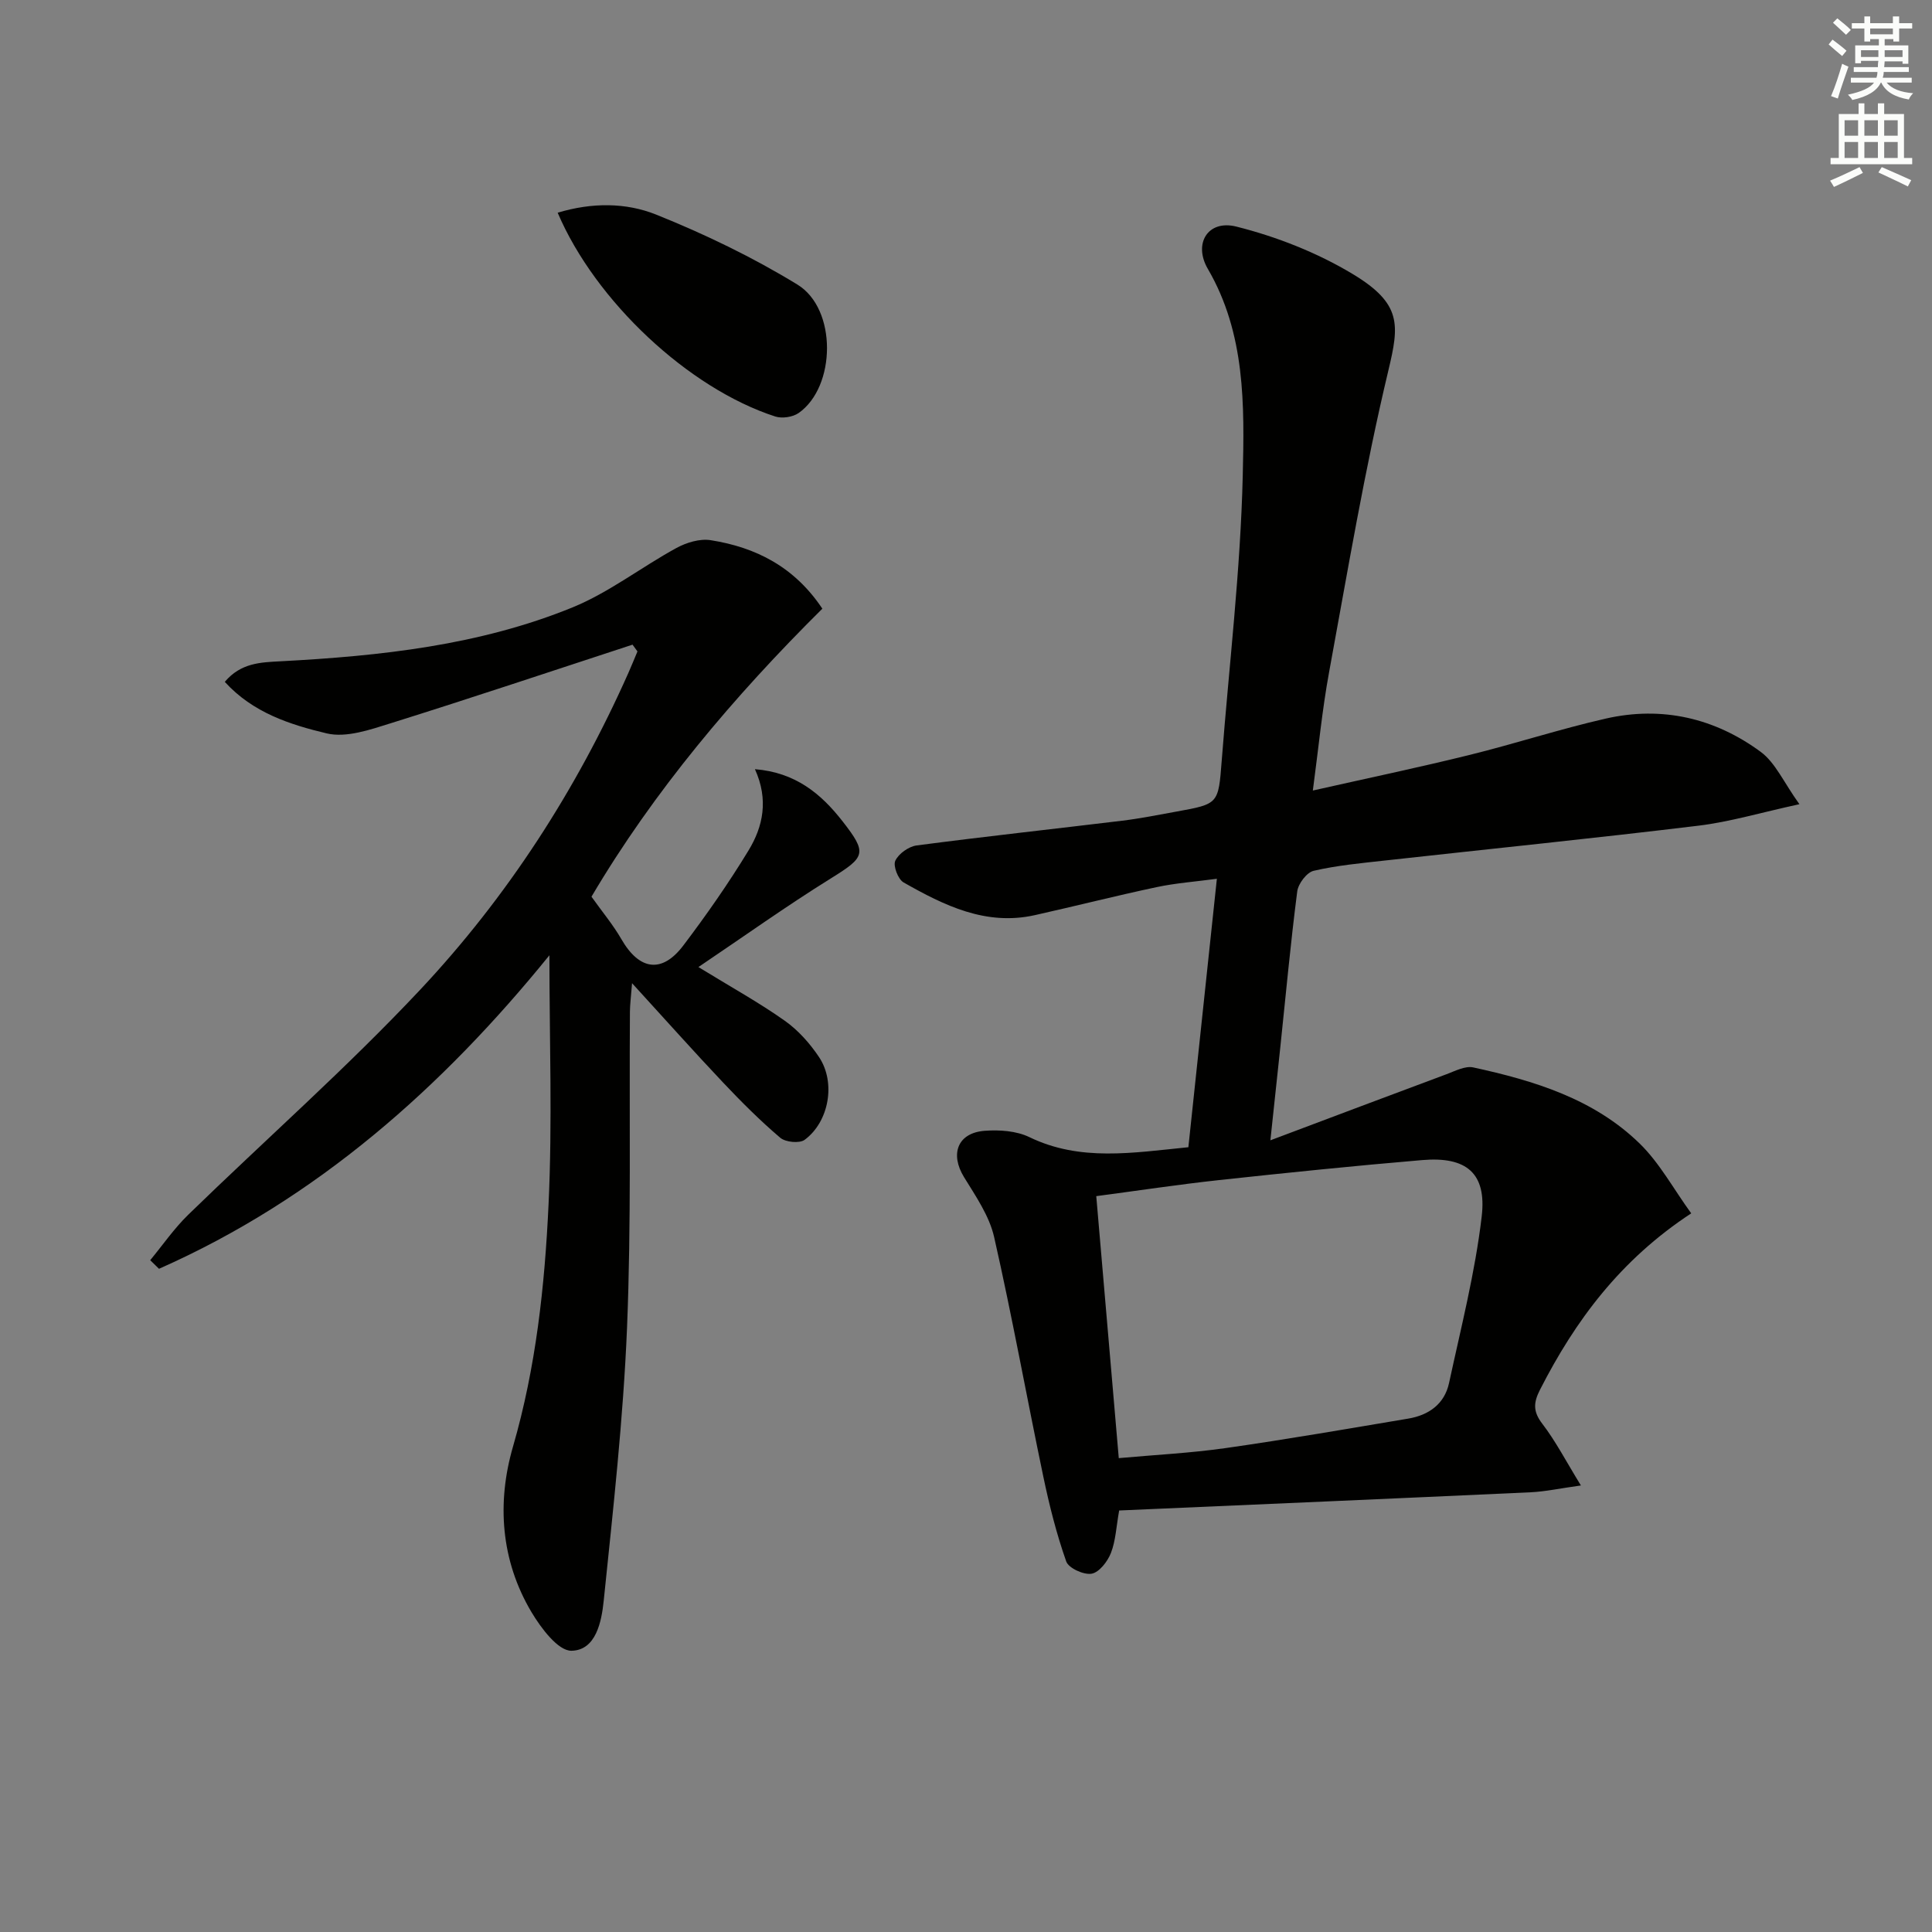
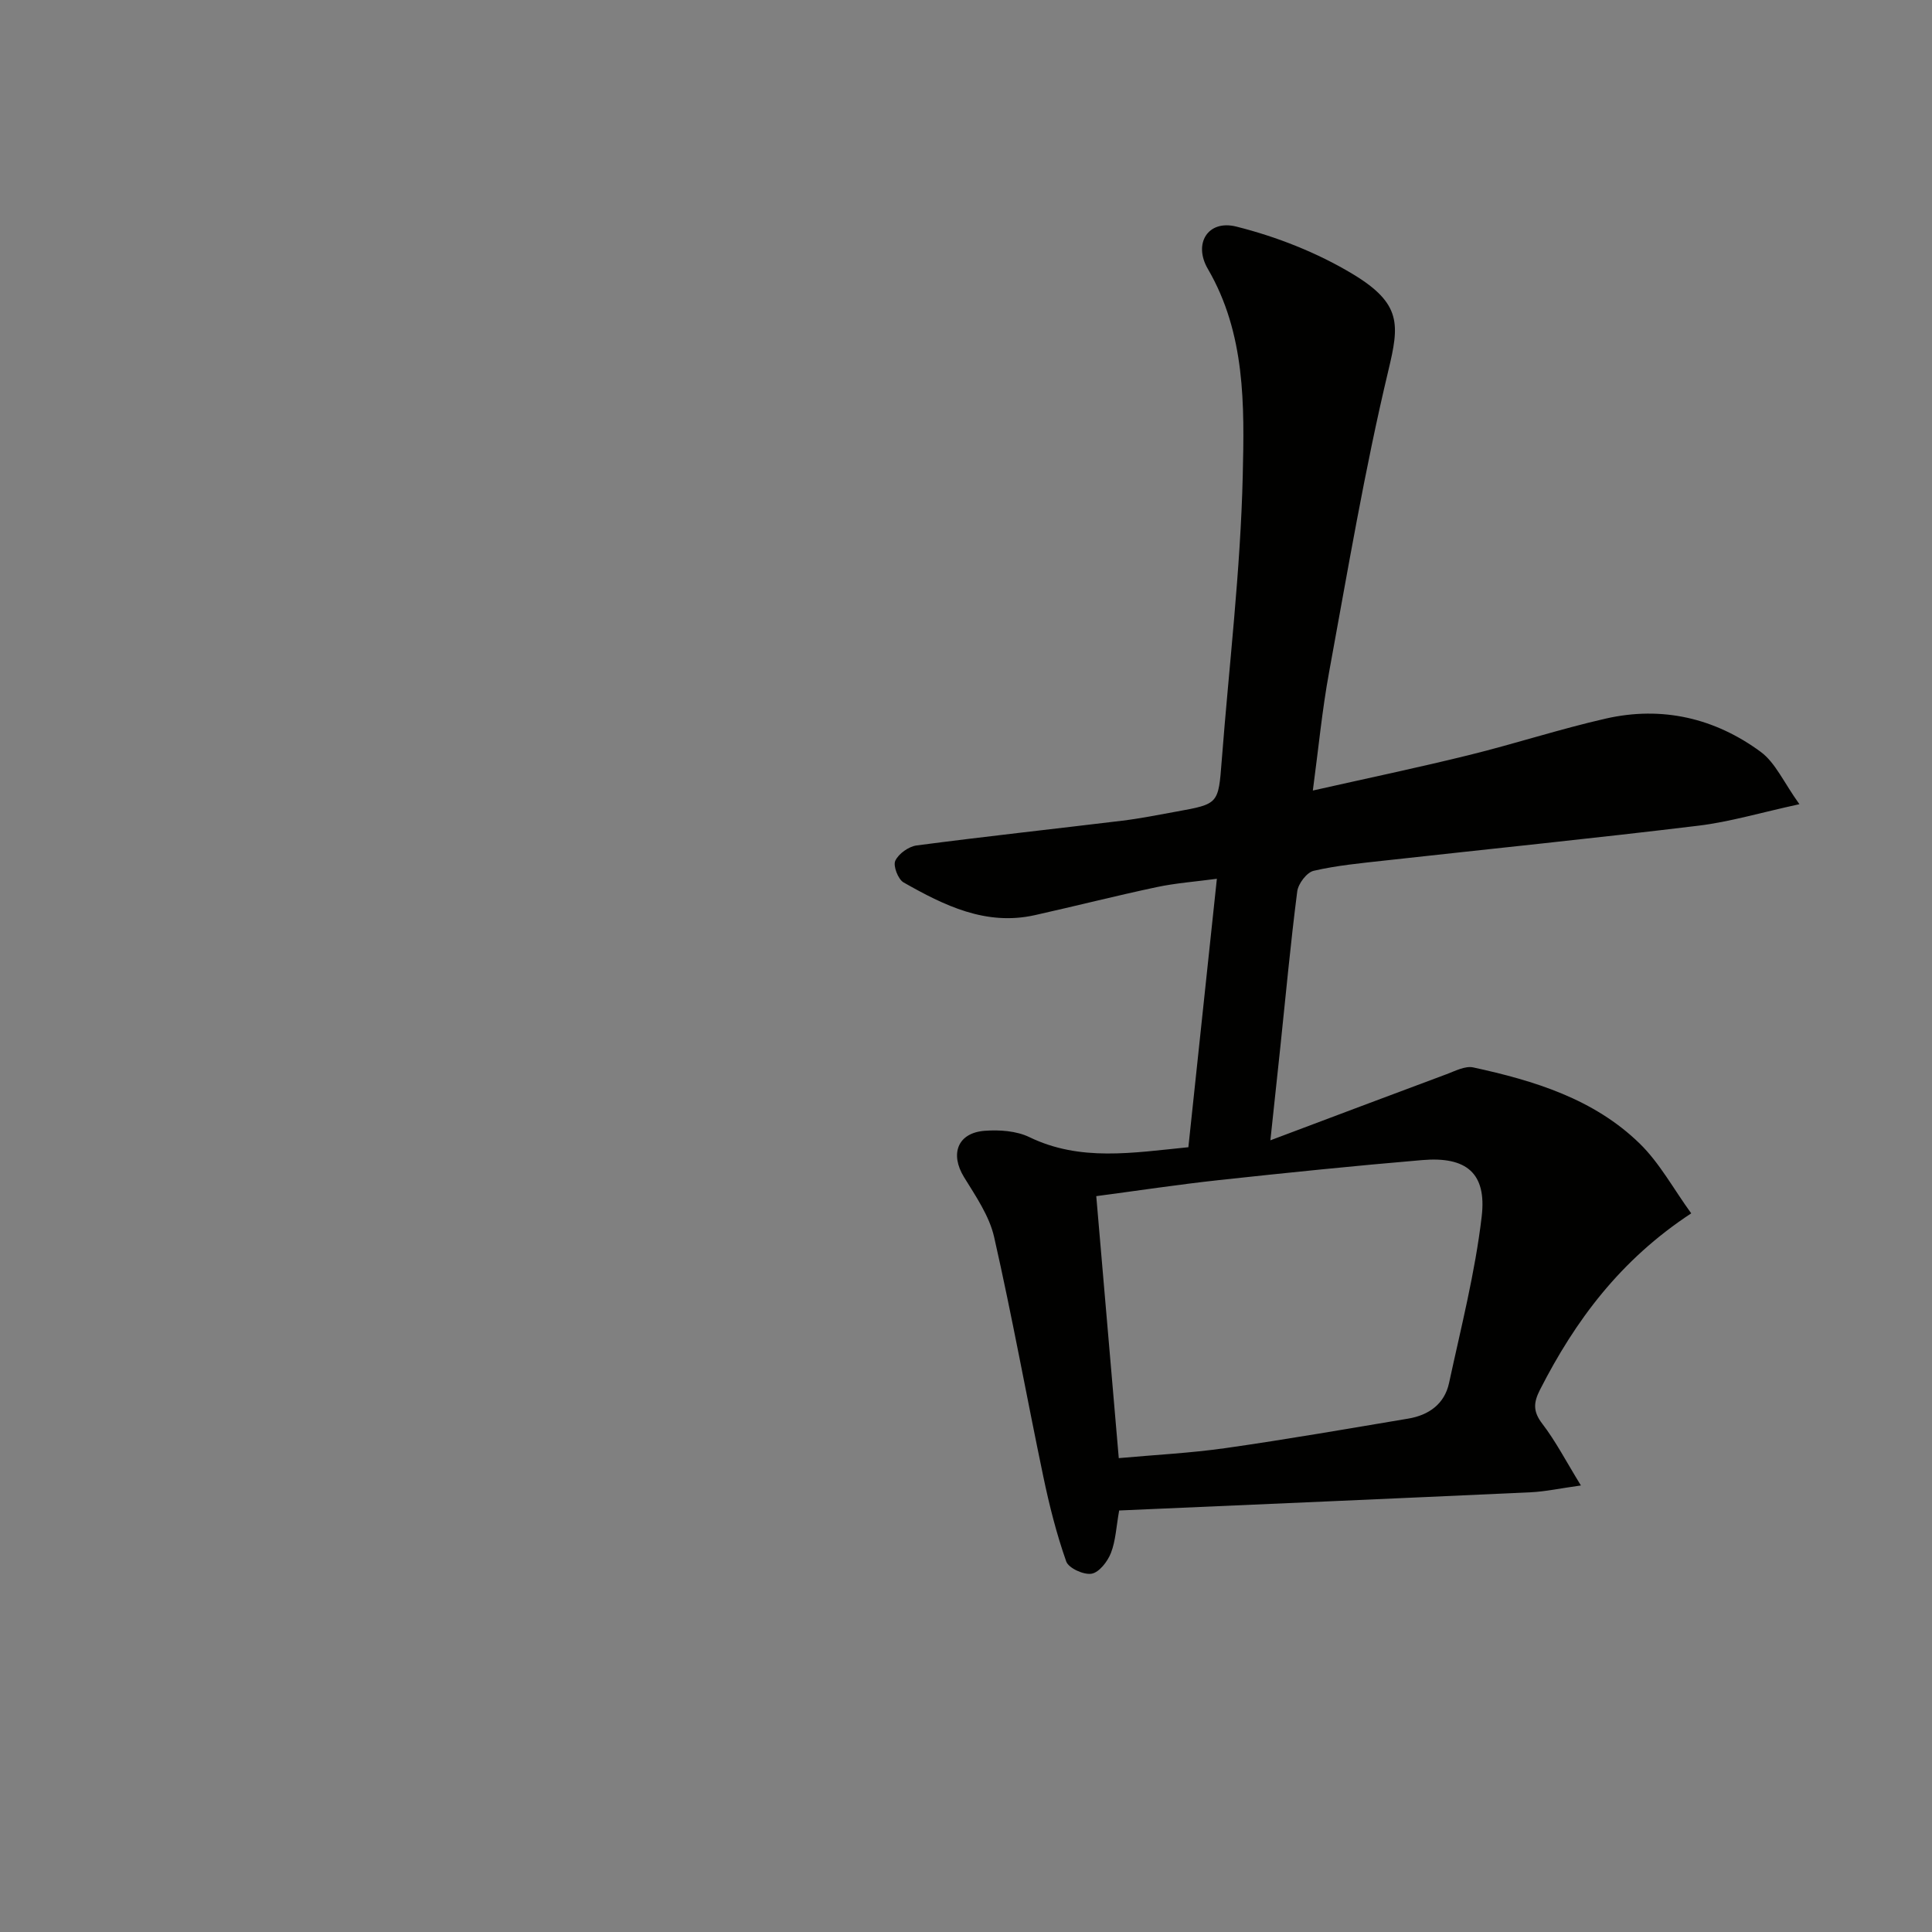
<svg xmlns="http://www.w3.org/2000/svg" enable-background="new 0 0 400 400" viewBox="0 0 400 400">
  <rect x="0" y="0" width="400" height="400" fill="#808080" stroke="none" />
  <g fill="#010100">
    <path d="m246.04 237.52c1.95-18.41 3.88-36.55 5.9-55.58-4.46.6-8.52.89-12.47 1.73-8.43 1.79-16.79 3.92-25.21 5.8-10.15 2.27-18.79-2.01-27.18-6.77-1.14-.65-2.21-3.43-1.72-4.49.68-1.46 2.77-2.95 4.42-3.17 14.16-1.86 28.36-3.4 42.54-5.12 3.79-.46 7.54-1.22 11.3-1.9 8.68-1.57 8.63-1.59 9.32-10.49 1.52-19.71 3.9-39.4 4.36-59.14.34-14.46.58-29.32-7.23-42.72-3.06-5.25.02-10.23 5.89-8.76 8.37 2.1 16.76 5.4 24.13 9.84 10.19 6.15 9.61 10.51 7.36 19.94-4.93 20.63-8.44 41.61-12.28 62.5-1.43 7.77-2.18 15.67-3.36 24.48 11.37-2.56 21.87-4.76 32.29-7.33 9.51-2.34 18.84-5.4 28.38-7.57 11.62-2.64 22.54-.11 32.05 6.89 3.06 2.25 4.77 6.33 8.02 10.84-8.09 1.76-14.44 3.67-20.92 4.45-21.6 2.62-43.25 4.81-64.88 7.21-4.95.55-9.94 1.01-14.77 2.13-1.43.33-3.19 2.66-3.4 4.26-1.38 10.71-2.37 21.48-3.5 32.22-.62 5.89-1.26 11.77-2.06 19.32 12.92-4.86 24.67-9.3 36.45-13.68 1.8-.67 3.88-1.78 5.56-1.41 12.6 2.74 24.94 6.5 34.43 15.74 4.14 4.03 6.99 9.37 10.69 14.47-14.71 9.66-24.01 22.22-31.3 36.5-1.39 2.72-1.47 4.54.48 7.08 2.76 3.6 4.87 7.7 7.98 12.76-4.39.61-7.39 1.27-10.42 1.41-28.39 1.31-56.78 2.53-85.18 3.77-.61 3.4-.72 6.28-1.71 8.81-.69 1.76-2.43 4.01-4 4.28-1.63.28-4.77-1.16-5.25-2.54-2.01-5.7-3.5-11.62-4.74-17.55-3.46-16.53-6.45-33.16-10.19-49.63-1-4.38-3.81-8.45-6.23-12.39-2.94-4.79-1.34-9.16 4.27-9.59 3.06-.23 6.57.01 9.26 1.31 10.53 5.1 21.36 3.24 32.92 2.09zm-14.41 64.37c7.38-.67 14.81-1.04 22.13-2.08 12.63-1.8 25.2-3.99 37.79-6.1 4.26-.71 7.52-3.02 8.46-7.37 2.47-11.45 5.4-22.88 6.76-34.48 1.06-9.01-3.2-12.45-12.29-11.68-14.06 1.19-28.11 2.63-42.14 4.15-8.36.91-16.68 2.17-25.37 3.32 1.56 18.13 3.09 35.93 4.66 54.24z" />
-     <path d="m130.96 133.47c-16.68 5.45-33.31 11.03-50.06 16.27-4.28 1.34-9.22 3.06-13.26 2.1-7.55-1.8-15.29-4.27-21.1-10.67 3.34-3.95 7.44-4.04 11.57-4.26 20.62-1.09 41.13-3.29 60.41-11.15 7.57-3.09 14.25-8.33 21.5-12.29 2.08-1.14 4.87-1.99 7.12-1.63 9.33 1.47 17.33 5.5 23.12 14.18-18.36 18.2-34.94 37.85-47.8 59.63 2.26 3.18 4.49 5.84 6.2 8.81 3.7 6.42 8.38 7.15 12.81 1.3 4.8-6.34 9.38-12.9 13.51-19.69 2.99-4.92 4.2-10.48 1.32-16.82 8.39.68 13.67 5.07 18.11 10.75 5.24 6.7 4.76 7.42-2.45 11.9-9.12 5.67-17.88 11.93-27.36 18.32 6.78 4.16 12.53 7.33 17.86 11.1 2.78 1.96 5.22 4.7 7.12 7.55 3.51 5.26 2.07 13.39-2.99 17.12-1.06.78-3.96.5-5.05-.43-4.17-3.55-8.06-7.44-11.83-11.43-6.04-6.39-11.89-12.95-18.85-20.57-.22 2.89-.43 4.38-.44 5.88-.16 21.82.29 43.67-.6 65.46-.78 18.88-2.89 37.72-4.83 56.53-.44 4.28-1.59 10.26-6.68 10.34-2.76.04-6.3-4.69-8.27-7.99-6.38-10.72-7.19-22.68-3.84-34.24 4.77-16.46 6.58-33.27 7.37-50.15.81-17.09.18-34.24.18-51.61-22.1 27.26-48.11 50.43-80.83 64.91-.61-.59-1.21-1.19-1.82-1.78 2.61-3.16 4.96-6.58 7.88-9.42 15.97-15.54 32.75-30.32 47.98-46.54 18.08-19.26 32.35-41.37 43.13-65.61.66-1.48 1.26-2.98 1.89-4.47-.34-.48-.68-.94-1.02-1.4z" />
-     <path d="m115.46 44.04c7.1-2.15 14.16-2.11 20.39.39 10.08 4.05 20 8.83 29.25 14.49 8.25 5.05 7.99 21.17.25 26.59-1.22.85-3.43 1.18-4.85.72-17.92-5.8-37.24-23.87-45.04-42.19z" />
  </g>
-   <path d="m378.6 9.2.8-1c.9.7 1.9 1.4 2.9 2.3l-.9 1.1c-1.1-.9-2-1.7-2.8-2.4zm.5 10.7c.9-2.1 1.6-4.3 2.3-6.7.4.2.8.4 1.3.6-.7 2.1-1.5 4.2-2.2 6.6zm.4-15.2.9-.9c1 .8 2 1.6 2.8 2.4l-1 1c-1-.9-1.9-1.8-2.7-2.5zm12.5-1.3h1.2v1.4h2.7v1.1h-2.7v2.7h-1.2v-.5h-1.8v1.3h4.9v3.8h-1.2v-.5h-3.7c0 .4-.1.9-.1 1.2h5.1v1h-5.2c0 .5-.1.9-.2 1.2h6v1h-5.2c1.1 1.3 2.9 2 5.5 2.2-.4.4-.7.8-.9 1.3-2.9-.5-4.8-1.6-5.7-3.5h-.1c-.8 1.7-2.7 2.9-5.9 3.6-.2-.4-.6-.8-.9-1.1 2.8-.6 4.6-1.4 5.4-2.5h-4.8v-1h5.3c.1-.3.2-.7.2-1.2h-4.9v-1h5c0-.4 0-.8.1-1.3h-3.6v.5h-1.2v-3.7h4.9v-1.3h-1.8v.5h-1.2v-2.7h-2.6v-1.1h2.6v-1.4h1.2v1.4h4.7v-1.4zm-6.7 8.4h3.6c0-.4 0-.9 0-1.4h-3.6zm1.9-4.7h4.7v-1.2h-4.7zm6.7 3.3h-3.7v1.4h3.7z" fill="#fbfcfa" />
-   <path d="m384.7 21.4h1.3v2.2h2.8v-2.2h1.3v2.2h4.1v9.1h1.7v1.3h-16.9v-1.3h1.7v-9.1h4.1v-2.2zm.3 13.2.7 1.2c-1.8.9-3.8 1.9-6 2.9-.2-.4-.5-.8-.8-1.3 2.4-1 4.4-2 6.1-2.8zm-3.1-6.5h2.8v-3.2h-2.8zm0 4.6h2.8v-3.3h-2.8zm4.1-4.6h2.8v-3.2h-2.8zm0 4.6h2.8v-3.3h-2.8v3.2zm3.6 1.9c2.1.9 4.1 1.8 6.1 2.7l-.7 1.3c-2.2-1.1-4.2-2-6.1-2.9zm3.3-9.7h-2.8v3.2h2.8zm-2.8 7.8h2.8v-3.3h-2.8z" fill="#fbfcfa" />
</svg>